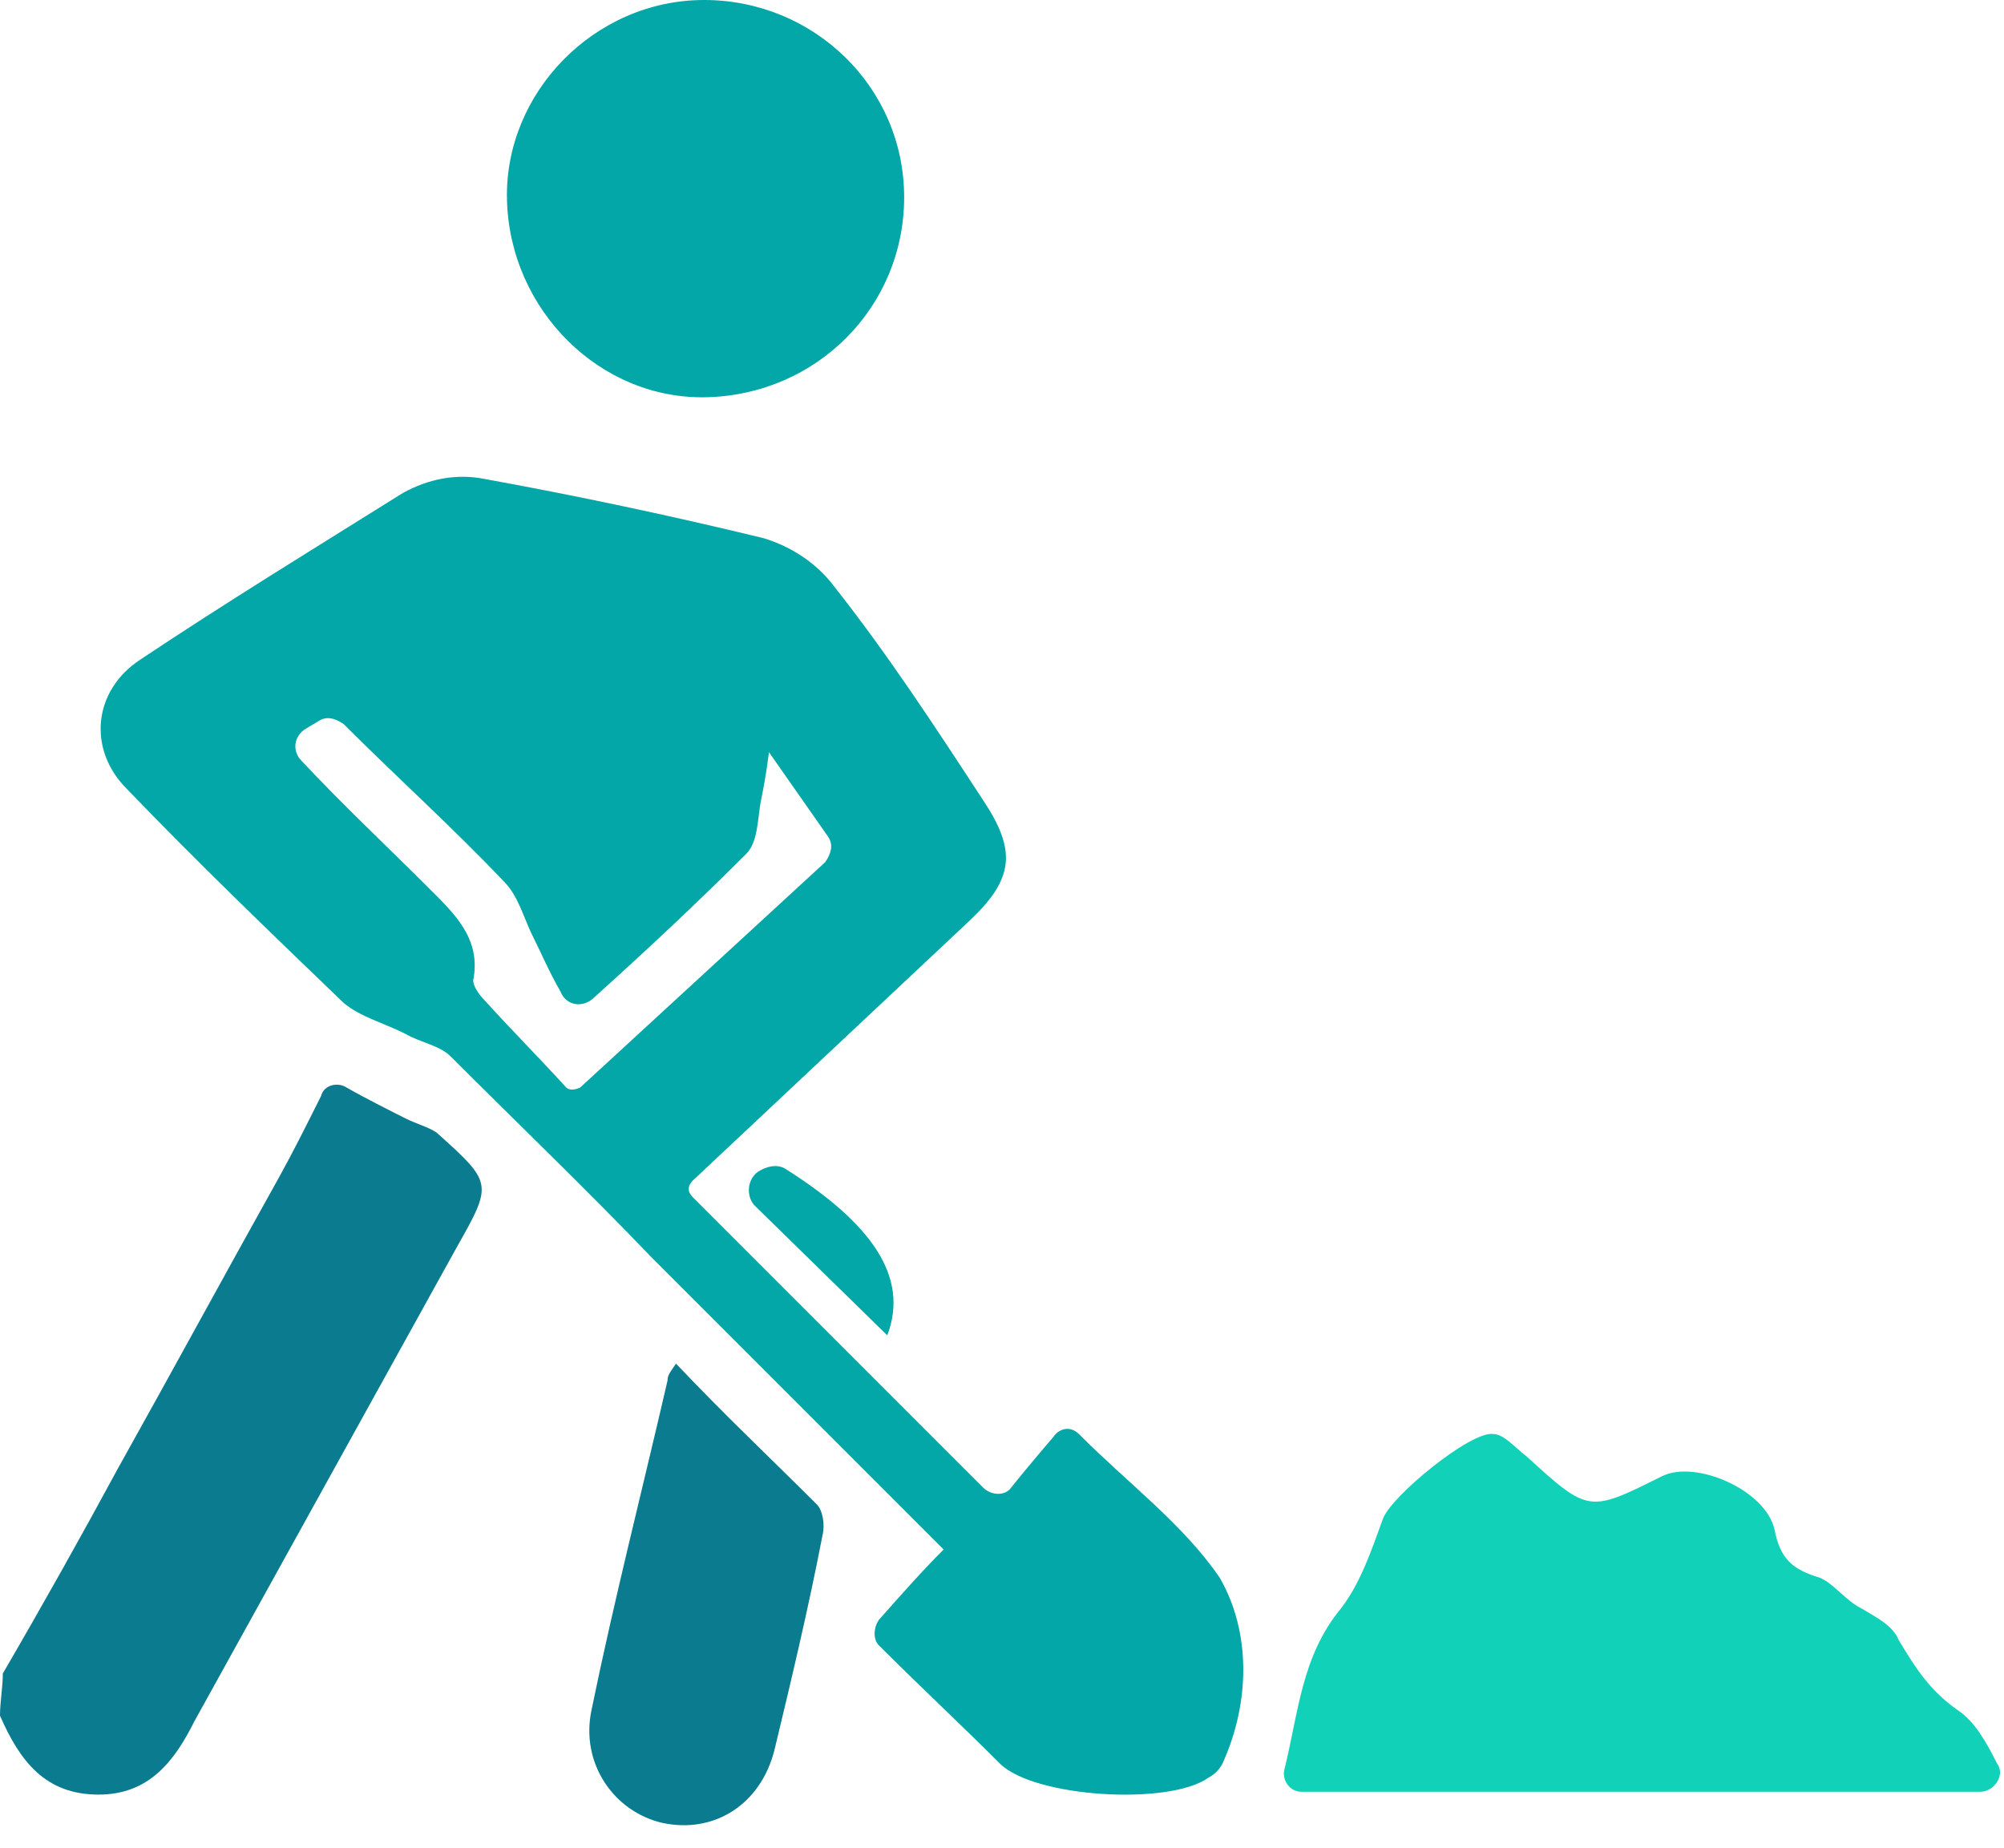
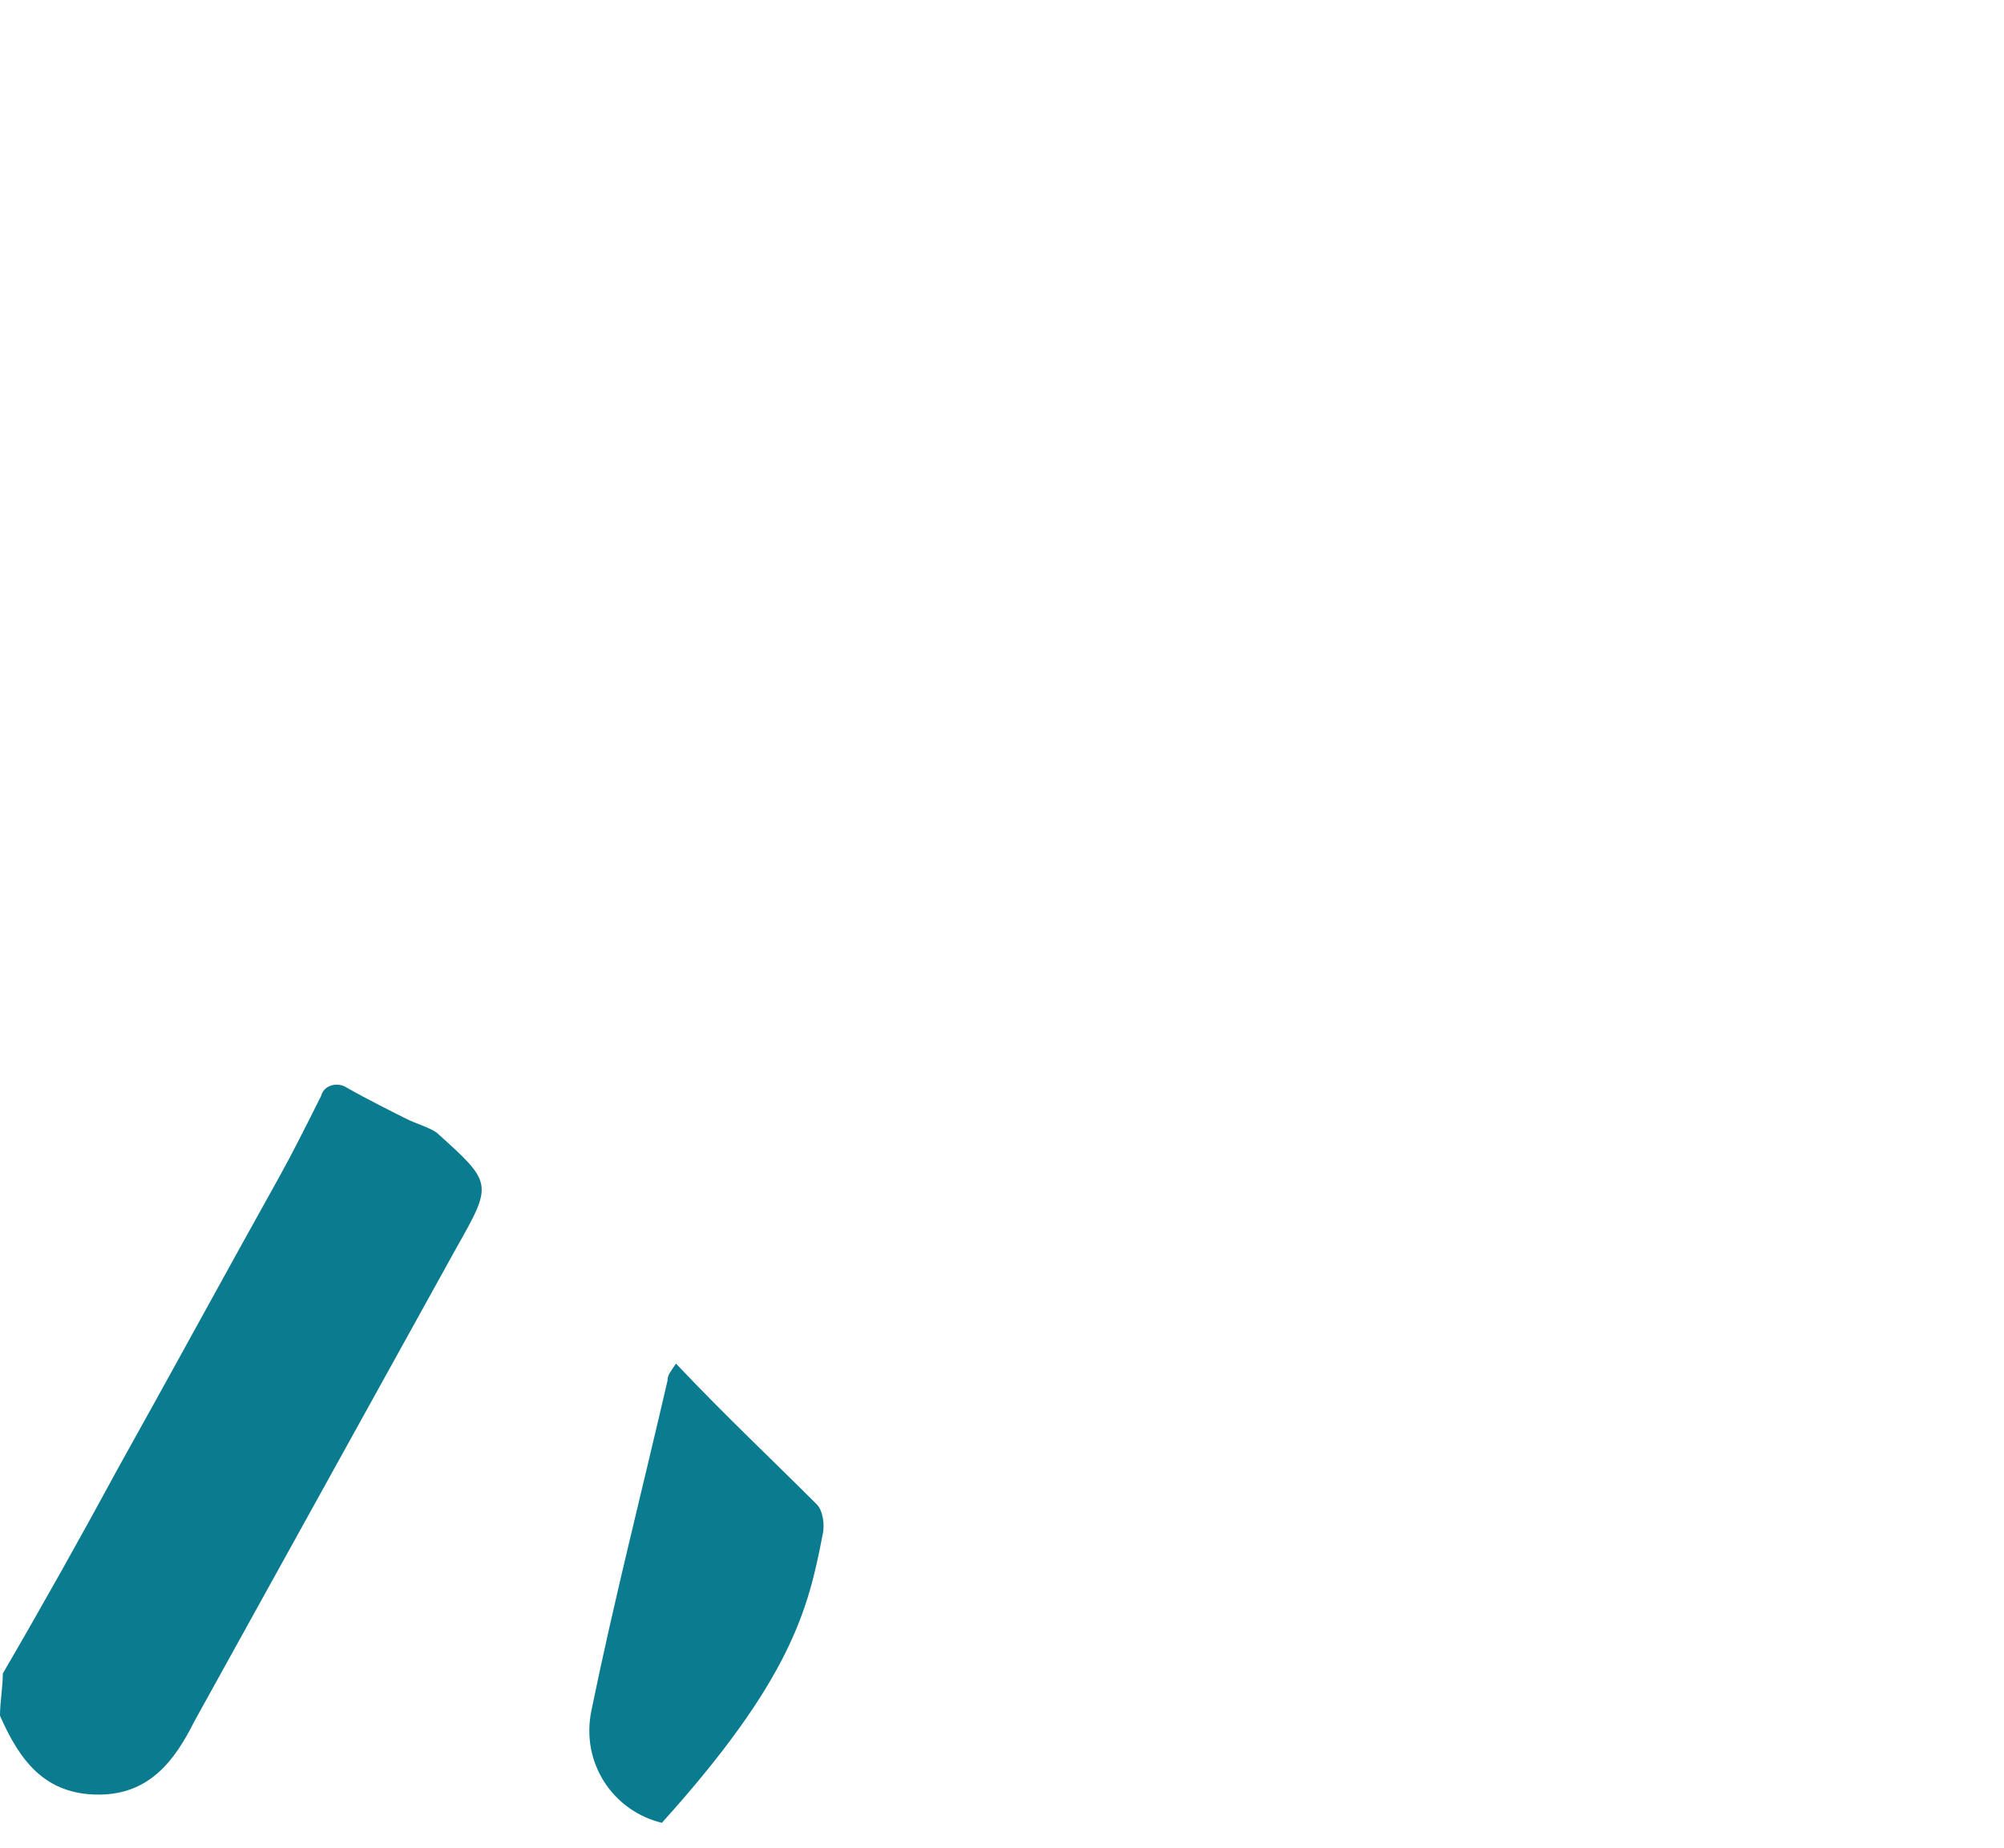
<svg xmlns="http://www.w3.org/2000/svg" width="64" height="59" viewBox="0 0 64 59" fill="none">
  <path d="M13.943 36.163C13.674 35.983 13.314 35.893 12.954 35.713C12.594 35.533 11.694 35.083 11.065 34.724C10.795 34.544 10.345 34.634 10.255 34.993C9.805 35.893 9.356 36.792 8.906 37.602C7.197 40.661 5.488 43.809 3.778 46.867C2.609 49.027 1.349 51.276 0.09 53.435C0.09 53.885 0 54.334 0 54.784C0.63 56.224 1.439 57.303 3.149 57.303C4.768 57.303 5.577 56.224 6.207 54.964C8.996 49.926 11.785 44.889 14.573 39.851C15.742 37.782 15.742 37.782 13.943 36.163L13.943 36.163Z" fill="#0B7C90" />
-   <path d="M34.453 45.788C34.184 45.519 33.824 45.608 33.644 45.878C33.104 46.508 32.654 47.047 32.294 47.497C32.114 47.767 31.665 47.767 31.395 47.497C28.246 44.349 25.277 41.38 22.129 38.232C21.95 38.052 21.95 37.872 22.129 37.692C25.098 34.904 27.977 32.205 30.945 29.416C32.385 28.067 32.475 27.167 31.395 25.548C29.866 23.209 28.337 20.87 26.628 18.711C26.088 17.992 25.278 17.452 24.378 17.182C21.41 16.462 18.441 15.832 15.473 15.293C14.573 15.113 13.674 15.293 12.864 15.743C9.985 17.542 7.196 19.251 4.498 21.05C2.968 22.039 2.789 23.929 4.048 25.188C6.297 27.527 8.636 29.776 10.975 32.024C11.514 32.474 12.234 32.654 12.953 33.014C13.403 33.283 14.033 33.373 14.393 33.733C16.552 35.893 18.711 37.961 20.78 40.12C23.659 42.999 26.447 45.788 29.326 48.667C29.596 48.937 29.866 49.207 30.136 49.476C29.416 50.196 28.786 50.916 28.066 51.725C27.887 51.995 27.887 52.355 28.066 52.535C29.416 53.885 30.675 55.054 31.935 56.313C33.014 57.393 37.332 57.663 38.592 56.763C38.771 56.673 38.951 56.494 39.041 56.313C39.941 54.334 39.941 52.085 38.952 50.376C37.782 48.667 36.073 47.408 34.453 45.788L34.453 45.788ZM18.531 34.723C18.351 34.813 18.171 34.813 18.081 34.723C17.181 33.734 16.282 32.834 15.472 31.935C15.292 31.755 15.112 31.485 15.112 31.305C15.382 29.956 14.482 29.146 13.673 28.336C12.323 26.987 10.974 25.728 9.625 24.288C9.355 24.018 9.355 23.569 9.715 23.299L10.165 23.029C10.434 22.849 10.705 22.939 10.974 23.119C12.683 24.828 14.482 26.447 16.102 28.157C16.552 28.607 16.732 29.326 17.001 29.866C17.271 30.406 17.541 31.035 17.901 31.665C18.081 32.115 18.62 32.205 18.98 31.845C20.779 30.225 22.308 28.786 23.838 27.257C24.197 26.897 24.197 26.177 24.288 25.637C24.378 25.187 24.468 24.738 24.558 24.018L26.447 26.717C26.626 26.986 26.536 27.257 26.357 27.526L18.531 34.723Z" fill="#03A7A7" />
-   <path d="M63.779 56.313C63.419 55.594 63.059 54.964 62.519 54.604C61.62 53.974 61.17 53.255 60.63 52.355C60.451 51.905 59.911 51.636 59.461 51.366C58.921 51.096 58.562 50.556 58.112 50.376C57.212 50.107 56.852 49.747 56.672 48.847C56.403 47.587 54.154 46.598 53.074 47.138C50.735 48.307 50.735 48.307 48.757 46.508C48.397 46.238 48.037 45.788 47.677 45.788C46.957 45.699 44.439 47.767 44.169 48.487C43.809 49.476 43.449 50.556 42.819 51.366C41.56 52.895 41.47 54.694 41.02 56.493C40.93 56.853 41.2 57.213 41.56 57.213H63.241C63.69 57.213 64.05 56.673 63.78 56.313L63.779 56.313Z" fill="#11D2B8" />
-   <path d="M22.578 12.684C26.087 12.594 28.875 9.805 28.875 6.297C28.875 2.789 25.997 0 22.488 0C18.98 0 16.101 2.969 16.191 6.387C16.282 9.895 19.16 12.774 22.578 12.684Z" fill="#03A7A7" />
-   <path d="M21.589 43.54C21.409 43.81 21.319 43.9 21.319 44.08C20.509 47.588 19.61 51.097 18.89 54.605C18.53 56.314 19.61 57.843 21.139 58.203C22.758 58.562 24.288 57.663 24.737 55.864C25.277 53.615 25.816 51.366 26.267 49.027C26.356 48.668 26.267 48.218 26.087 48.038C24.647 46.599 23.118 45.159 21.588 43.54L21.589 43.54Z" fill="#0B7C90" />
-   <path d="M24.198 37.421C23.838 37.691 23.838 38.231 24.108 38.501L28.336 42.639C29.056 40.75 27.796 39.041 25.098 37.331C24.828 37.152 24.468 37.242 24.198 37.421L24.198 37.421Z" fill="#03A7A7" />
+   <path d="M21.589 43.54C21.409 43.81 21.319 43.9 21.319 44.08C20.509 47.588 19.61 51.097 18.89 54.605C18.53 56.314 19.61 57.843 21.139 58.203C25.277 53.615 25.816 51.366 26.267 49.027C26.356 48.668 26.267 48.218 26.087 48.038C24.647 46.599 23.118 45.159 21.588 43.54L21.589 43.54Z" fill="#0B7C90" />
</svg>